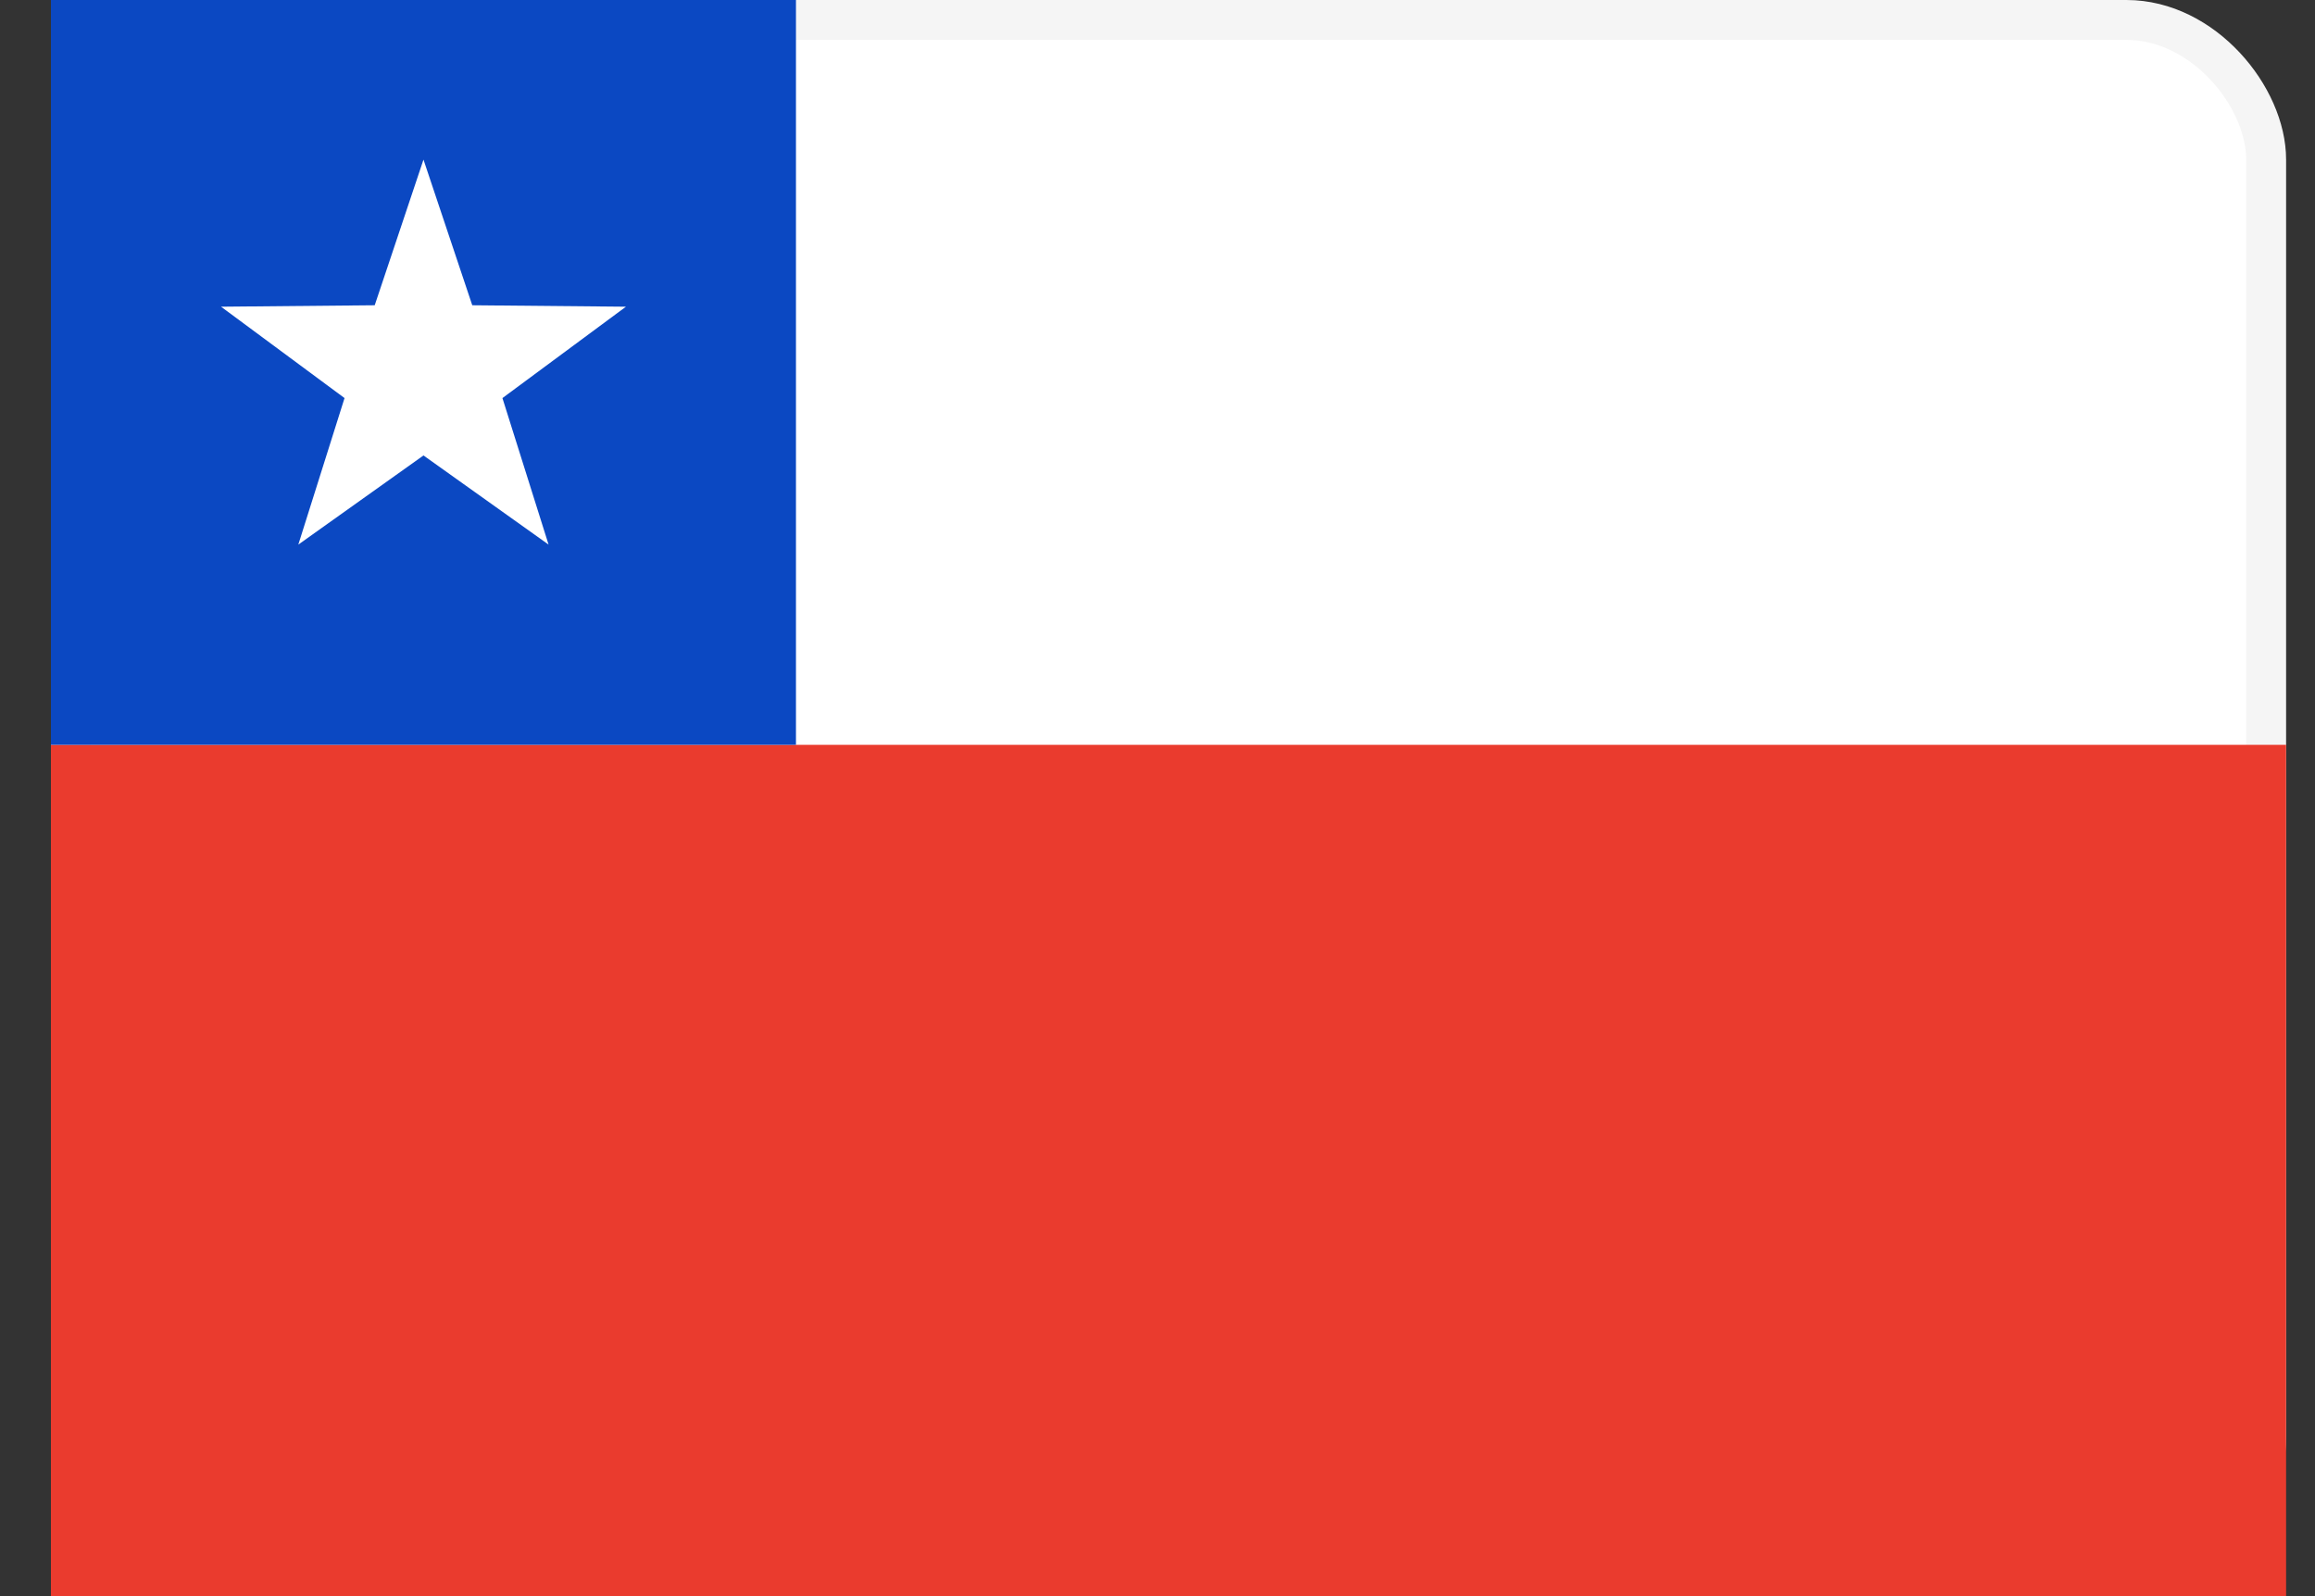
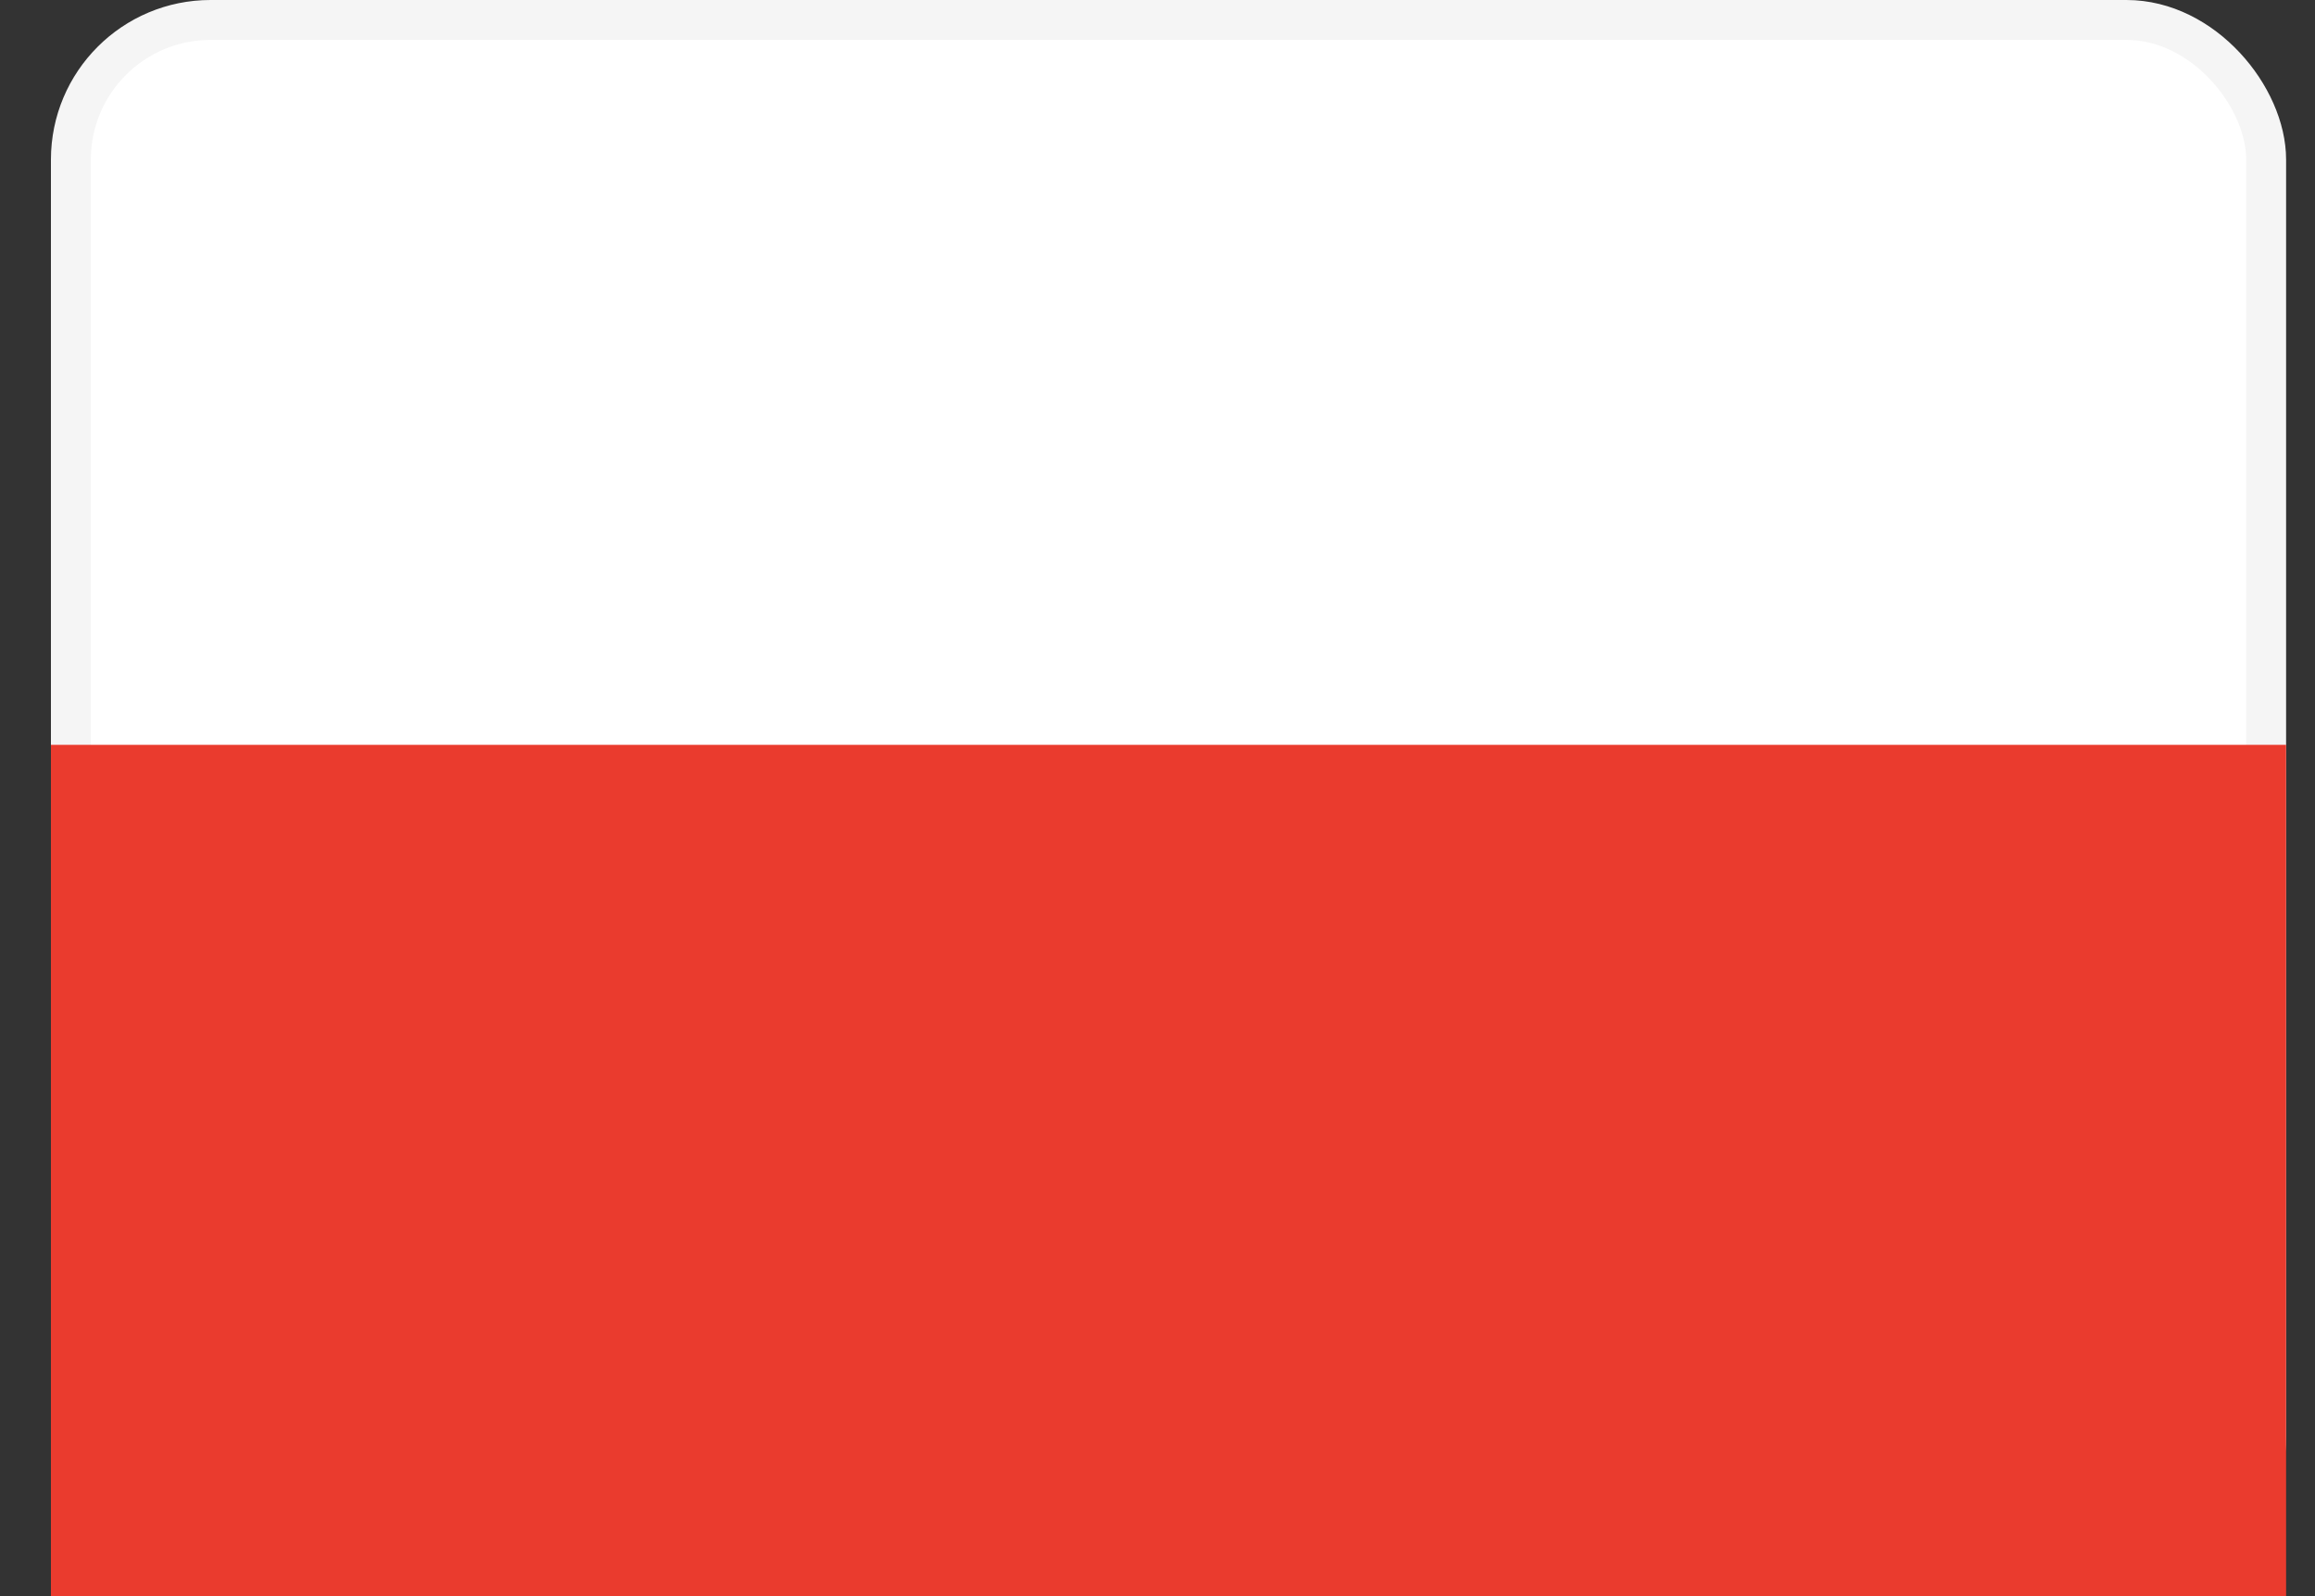
<svg xmlns="http://www.w3.org/2000/svg" width="29" height="20" viewBox="0 0 29 20" fill="none">
  <rect x="0" y="0" width="29" height="20" fill="#333333" stroke="none" />
  <rect x="0.888" y="0.25" width="27.5" height="19.5" rx="1.75" fill="white" stroke="#F5F5F5" stroke-width="0.5" />
  <mask style="mask-type:alpha" maskUnits="userSpaceOnUse" x="0" y="0" width="29" height="20">
-     <rect x="0.888" y="0.25" width="27.5" height="19.5" rx="1.75" fill="white" stroke="white" stroke-width="0.5" />
-   </mask>
+     </mask>
  <g mask="url(#mask0)">
    <path fill-rule="evenodd" clip-rule="evenodd" d="M0.638 20H28.638V9.333H0.638V20Z" fill="#EA3B2E" />
-     <rect x="0.638" width="9.333" height="9.333" fill="#0B48C2" />
    <path fill-rule="evenodd" clip-rule="evenodd" d="M5.305 5.707L3.737 6.824L4.316 4.988L2.769 3.843L4.694 3.825L5.305 2L5.916 3.825L7.841 3.843L6.294 4.988L6.872 6.824L5.305 5.707Z" fill="white" />
  </g>
</svg>